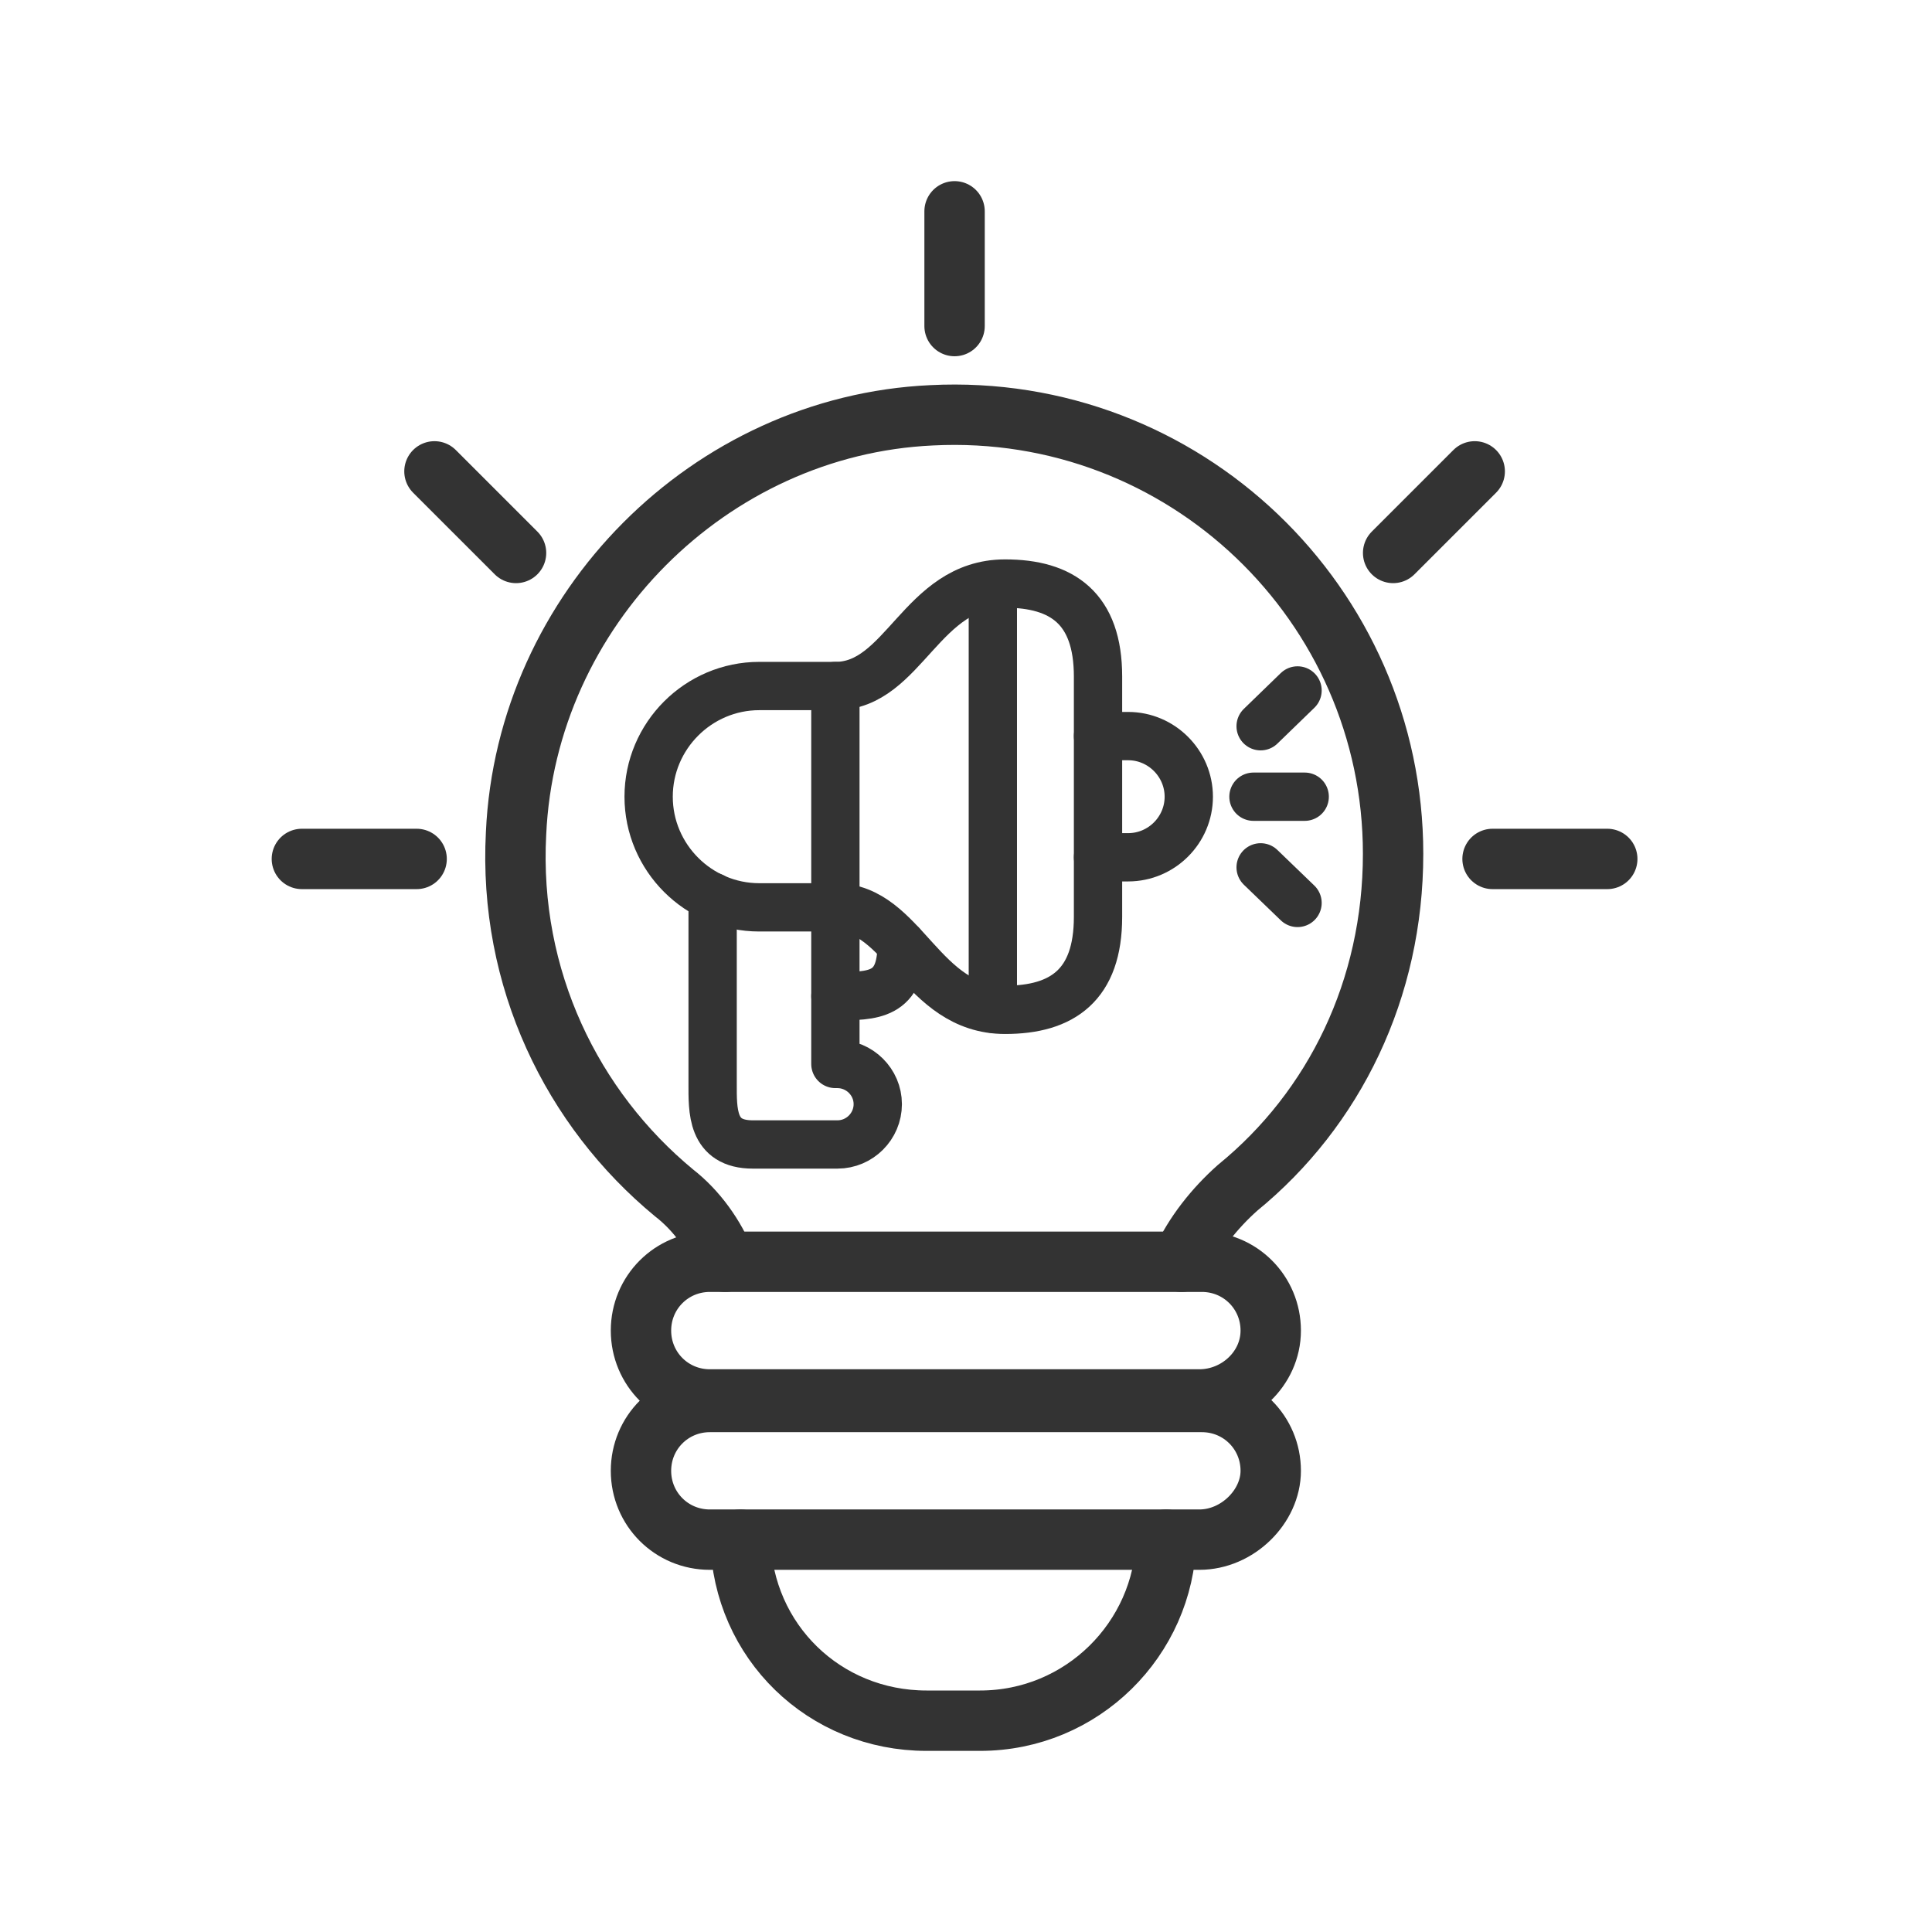
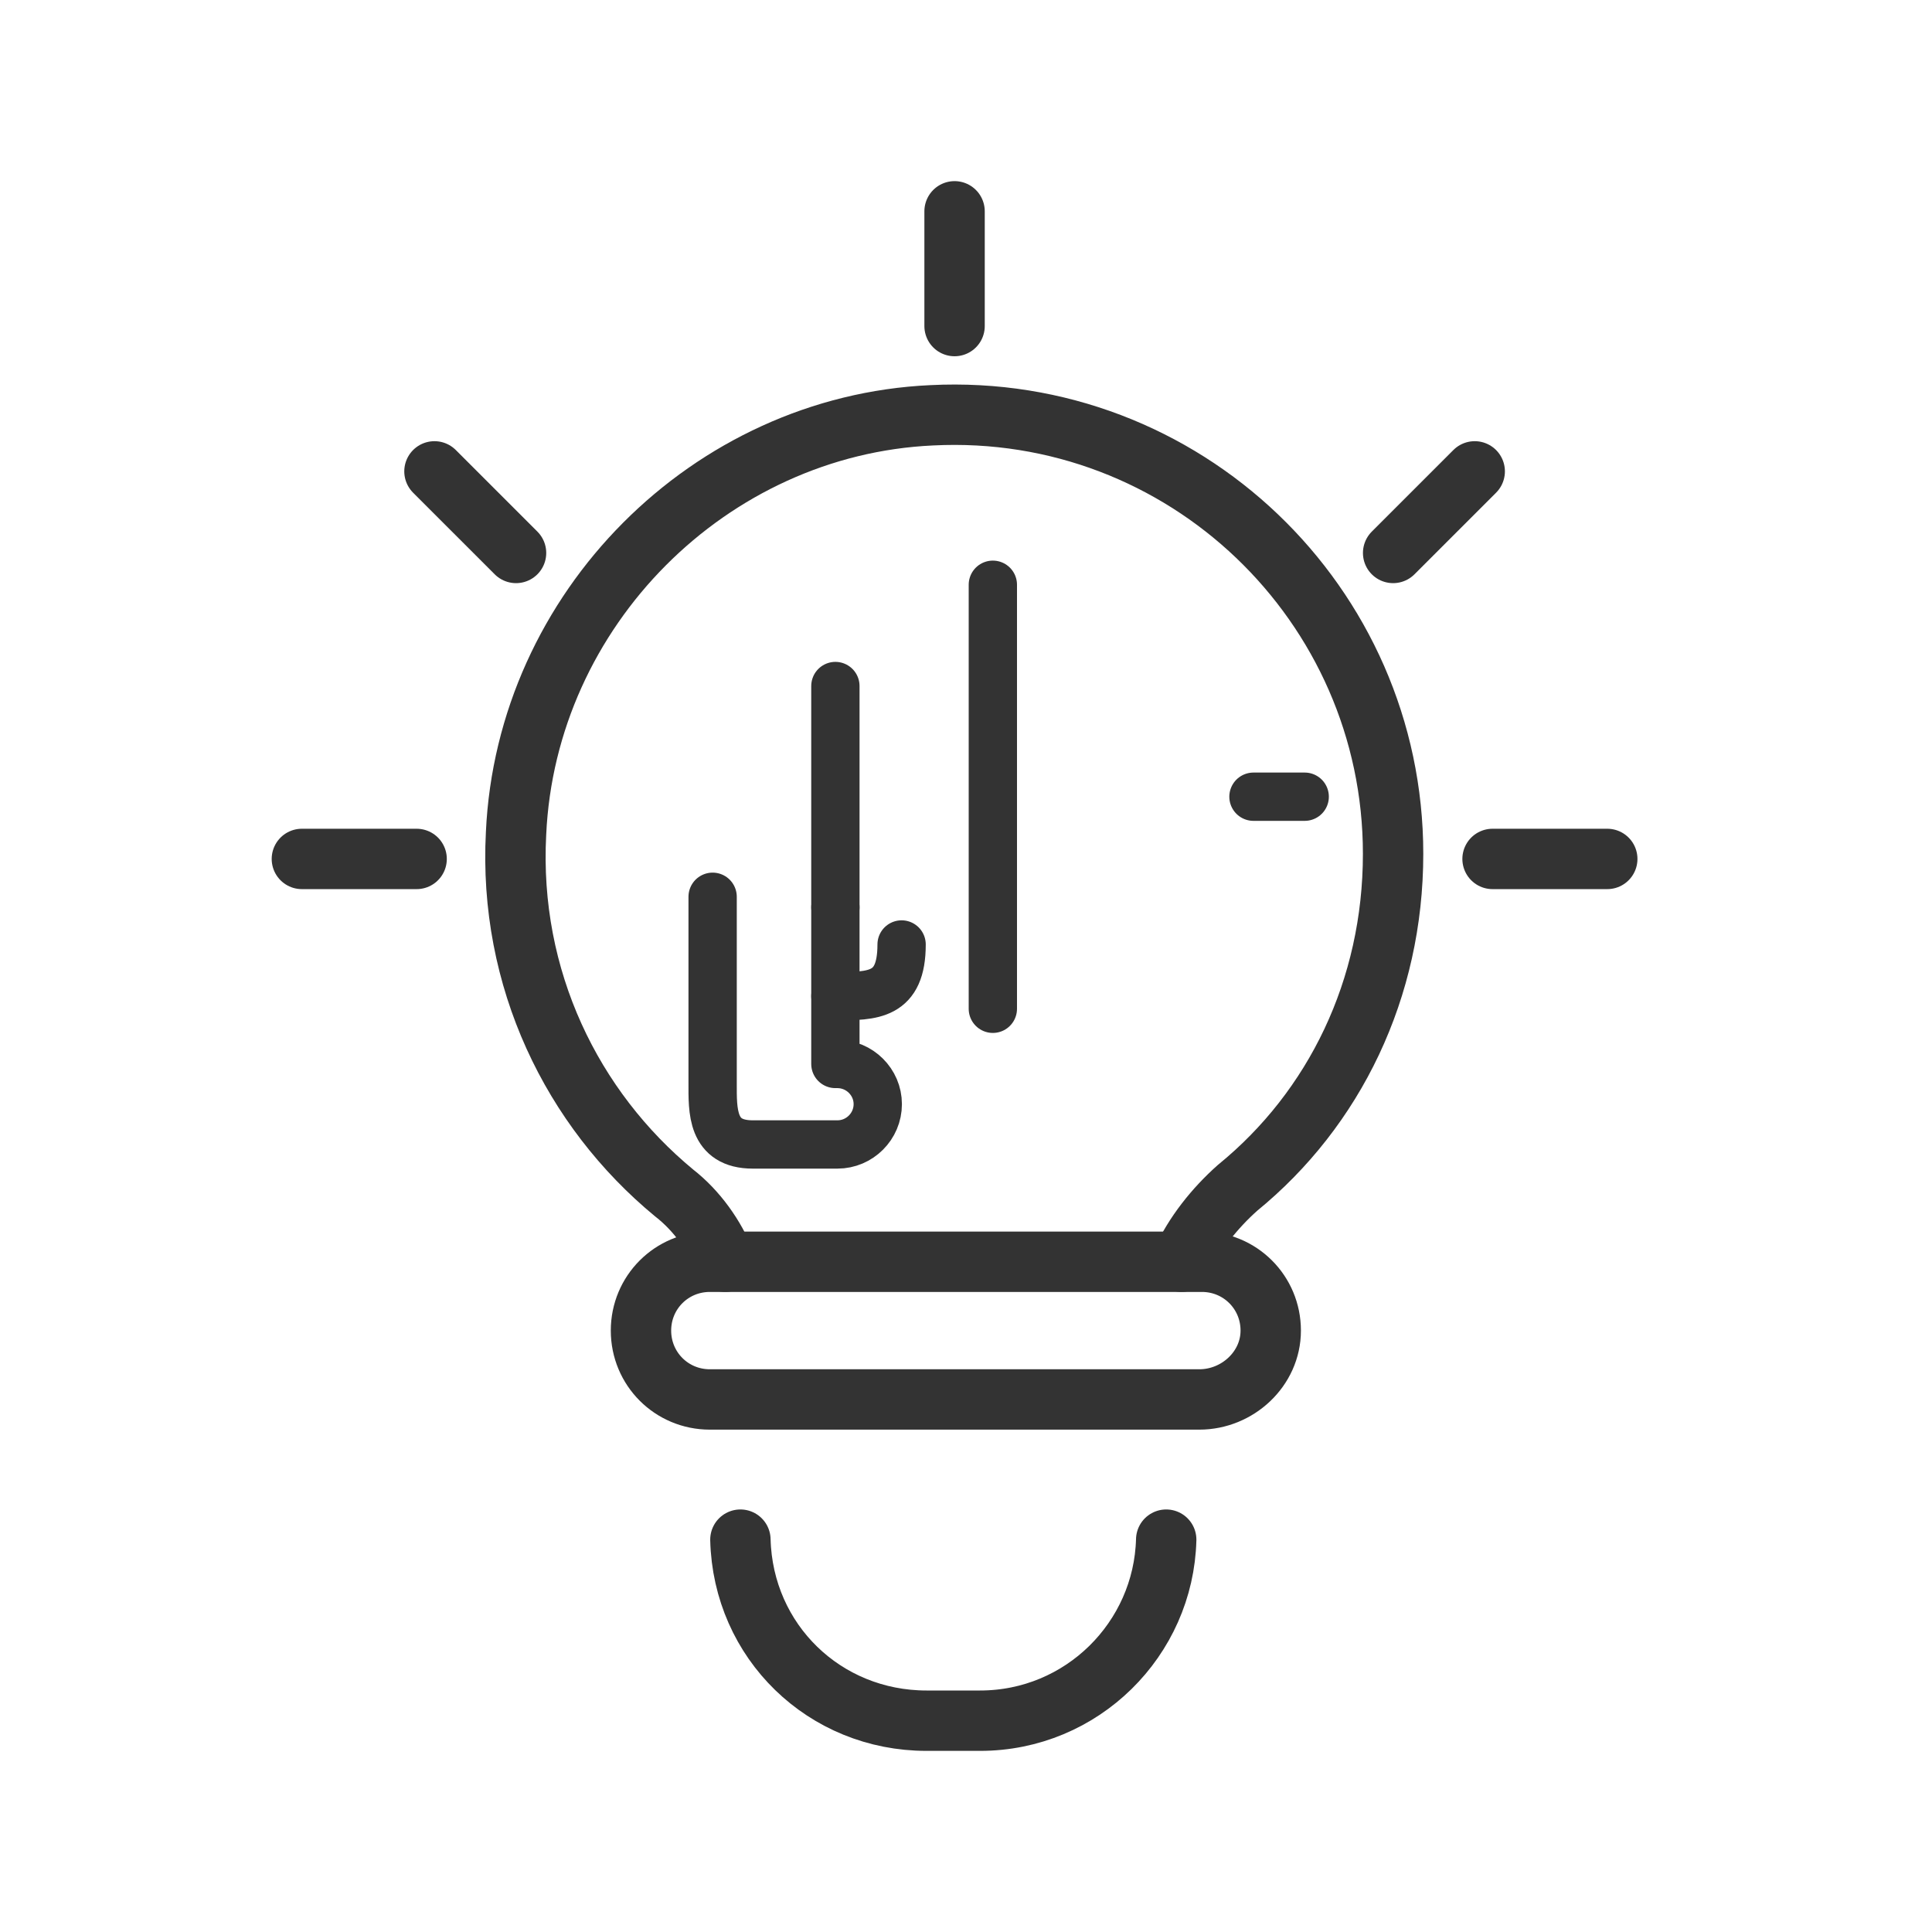
<svg xmlns="http://www.w3.org/2000/svg" width="48" height="48" viewBox="0 0 48 48" fill="none">
  <path d="M18.395 38.252C18.459 40.786 20.486 42.75 23.019 42.75H24.35C26.883 42.75 28.91 40.723 28.974 38.252" stroke="#333333" stroke-width="1.5" stroke-miterlimit="10" stroke-linecap="round" stroke-linejoin="round" />
  <path d="M18.015 31.348C17.762 30.715 17.318 30.081 16.748 29.638C14.214 27.547 12.631 24.317 12.821 20.706C13.074 15.132 17.635 10.571 23.146 10.318C29.417 10.001 34.611 15.005 34.611 21.213C34.611 24.57 33.155 27.547 30.747 29.511C30.177 30.018 29.671 30.651 29.354 31.348" stroke="#333333" stroke-width="1.5" stroke-miterlimit="10" stroke-linecap="round" stroke-linejoin="round" />
  <path d="M29.797 34.769H17.635C16.685 34.769 15.925 34.008 15.925 33.058C15.925 32.108 16.685 31.348 17.635 31.348H29.861C30.811 31.348 31.571 32.108 31.571 33.058C31.571 34.008 30.747 34.769 29.797 34.769Z" stroke="#333333" stroke-width="1.5" stroke-miterlimit="10" stroke-linecap="round" stroke-linejoin="round" />
-   <path d="M29.797 38.252H17.635C16.685 38.252 15.925 37.492 15.925 36.542C15.925 35.592 16.685 34.832 17.635 34.832H29.861C30.811 34.832 31.571 35.592 31.571 36.542C31.571 37.429 30.747 38.252 29.797 38.252Z" stroke="#333333" stroke-width="1.5" stroke-miterlimit="10" stroke-linecap="round" stroke-linejoin="round" />
  <path d="M23.716 5.25V8.101" stroke="#333333" stroke-width="1.5" stroke-miterlimit="10" stroke-linecap="round" stroke-linejoin="round" />
  <path d="M36.639 11.711L34.612 13.738" stroke="#333333" stroke-width="1.5" stroke-miterlimit="10" stroke-linecap="round" stroke-linejoin="round" />
  <path d="M39.932 21.34H37.082" stroke="#333333" stroke-width="1.5" stroke-miterlimit="10" stroke-linecap="round" stroke-linejoin="round" />
  <path d="M10.351 21.34H7.5" stroke="#333333" stroke-width="1.5" stroke-miterlimit="10" stroke-linecap="round" stroke-linejoin="round" />
  <path d="M12.821 13.738L10.794 11.711" stroke="#333333" stroke-width="1.5" stroke-miterlimit="10" stroke-linecap="round" stroke-linejoin="round" />
-   <path d="M18.864 17.044H20.755C22.467 17.044 22.878 14.498 24.971 14.498C26.392 14.498 27.28 15.116 27.28 16.808V22.779C27.28 24.471 26.396 25.089 24.971 25.089C22.878 25.089 22.467 22.543 20.755 22.543H18.864C17.354 22.543 16.115 21.308 16.115 19.794C16.115 18.279 17.354 17.044 18.864 17.044Z" stroke="#333333" stroke-width="1.2" stroke-linecap="round" stroke-linejoin="round" />
-   <path d="M27.28 18.288H28.029C28.858 18.288 29.535 18.969 29.535 19.794C29.535 20.622 28.858 21.299 28.029 21.299H27.28" stroke="#333333" stroke-width="1.2" stroke-linecap="round" stroke-linejoin="round" />
  <path d="M20.755 22.543V17.044" stroke="#333333" stroke-width="1.2" stroke-linecap="round" stroke-linejoin="round" />
  <path d="M20.755 24.75C21.693 24.75 22.4 24.75 22.4 23.465" stroke="#333333" stroke-width="1.2" stroke-linecap="round" stroke-linejoin="round" />
  <path d="M20.755 22.543V26.434H20.805C21.355 26.434 21.808 26.882 21.808 27.432C21.808 27.982 21.359 28.434 20.805 28.434H18.703C17.671 28.434 17.705 27.588 17.705 26.907V22.28" stroke="#333333" stroke-width="1.2" stroke-linecap="round" stroke-linejoin="round" />
  <path d="M31.142 19.794H32.415" stroke="#333333" stroke-width="1.2" stroke-linecap="round" stroke-linejoin="round" />
-   <path d="M31.32 18.043L32.237 17.154" stroke="#333333" stroke-width="1.2" stroke-linecap="round" stroke-linejoin="round" />
-   <path d="M31.32 21.549L32.237 22.433" stroke="#333333" stroke-width="1.2" stroke-linecap="round" stroke-linejoin="round" />
  <path d="M24.667 14.528V25.063" stroke="#333333" stroke-width="1.2" stroke-linecap="round" stroke-linejoin="round" />
</svg>